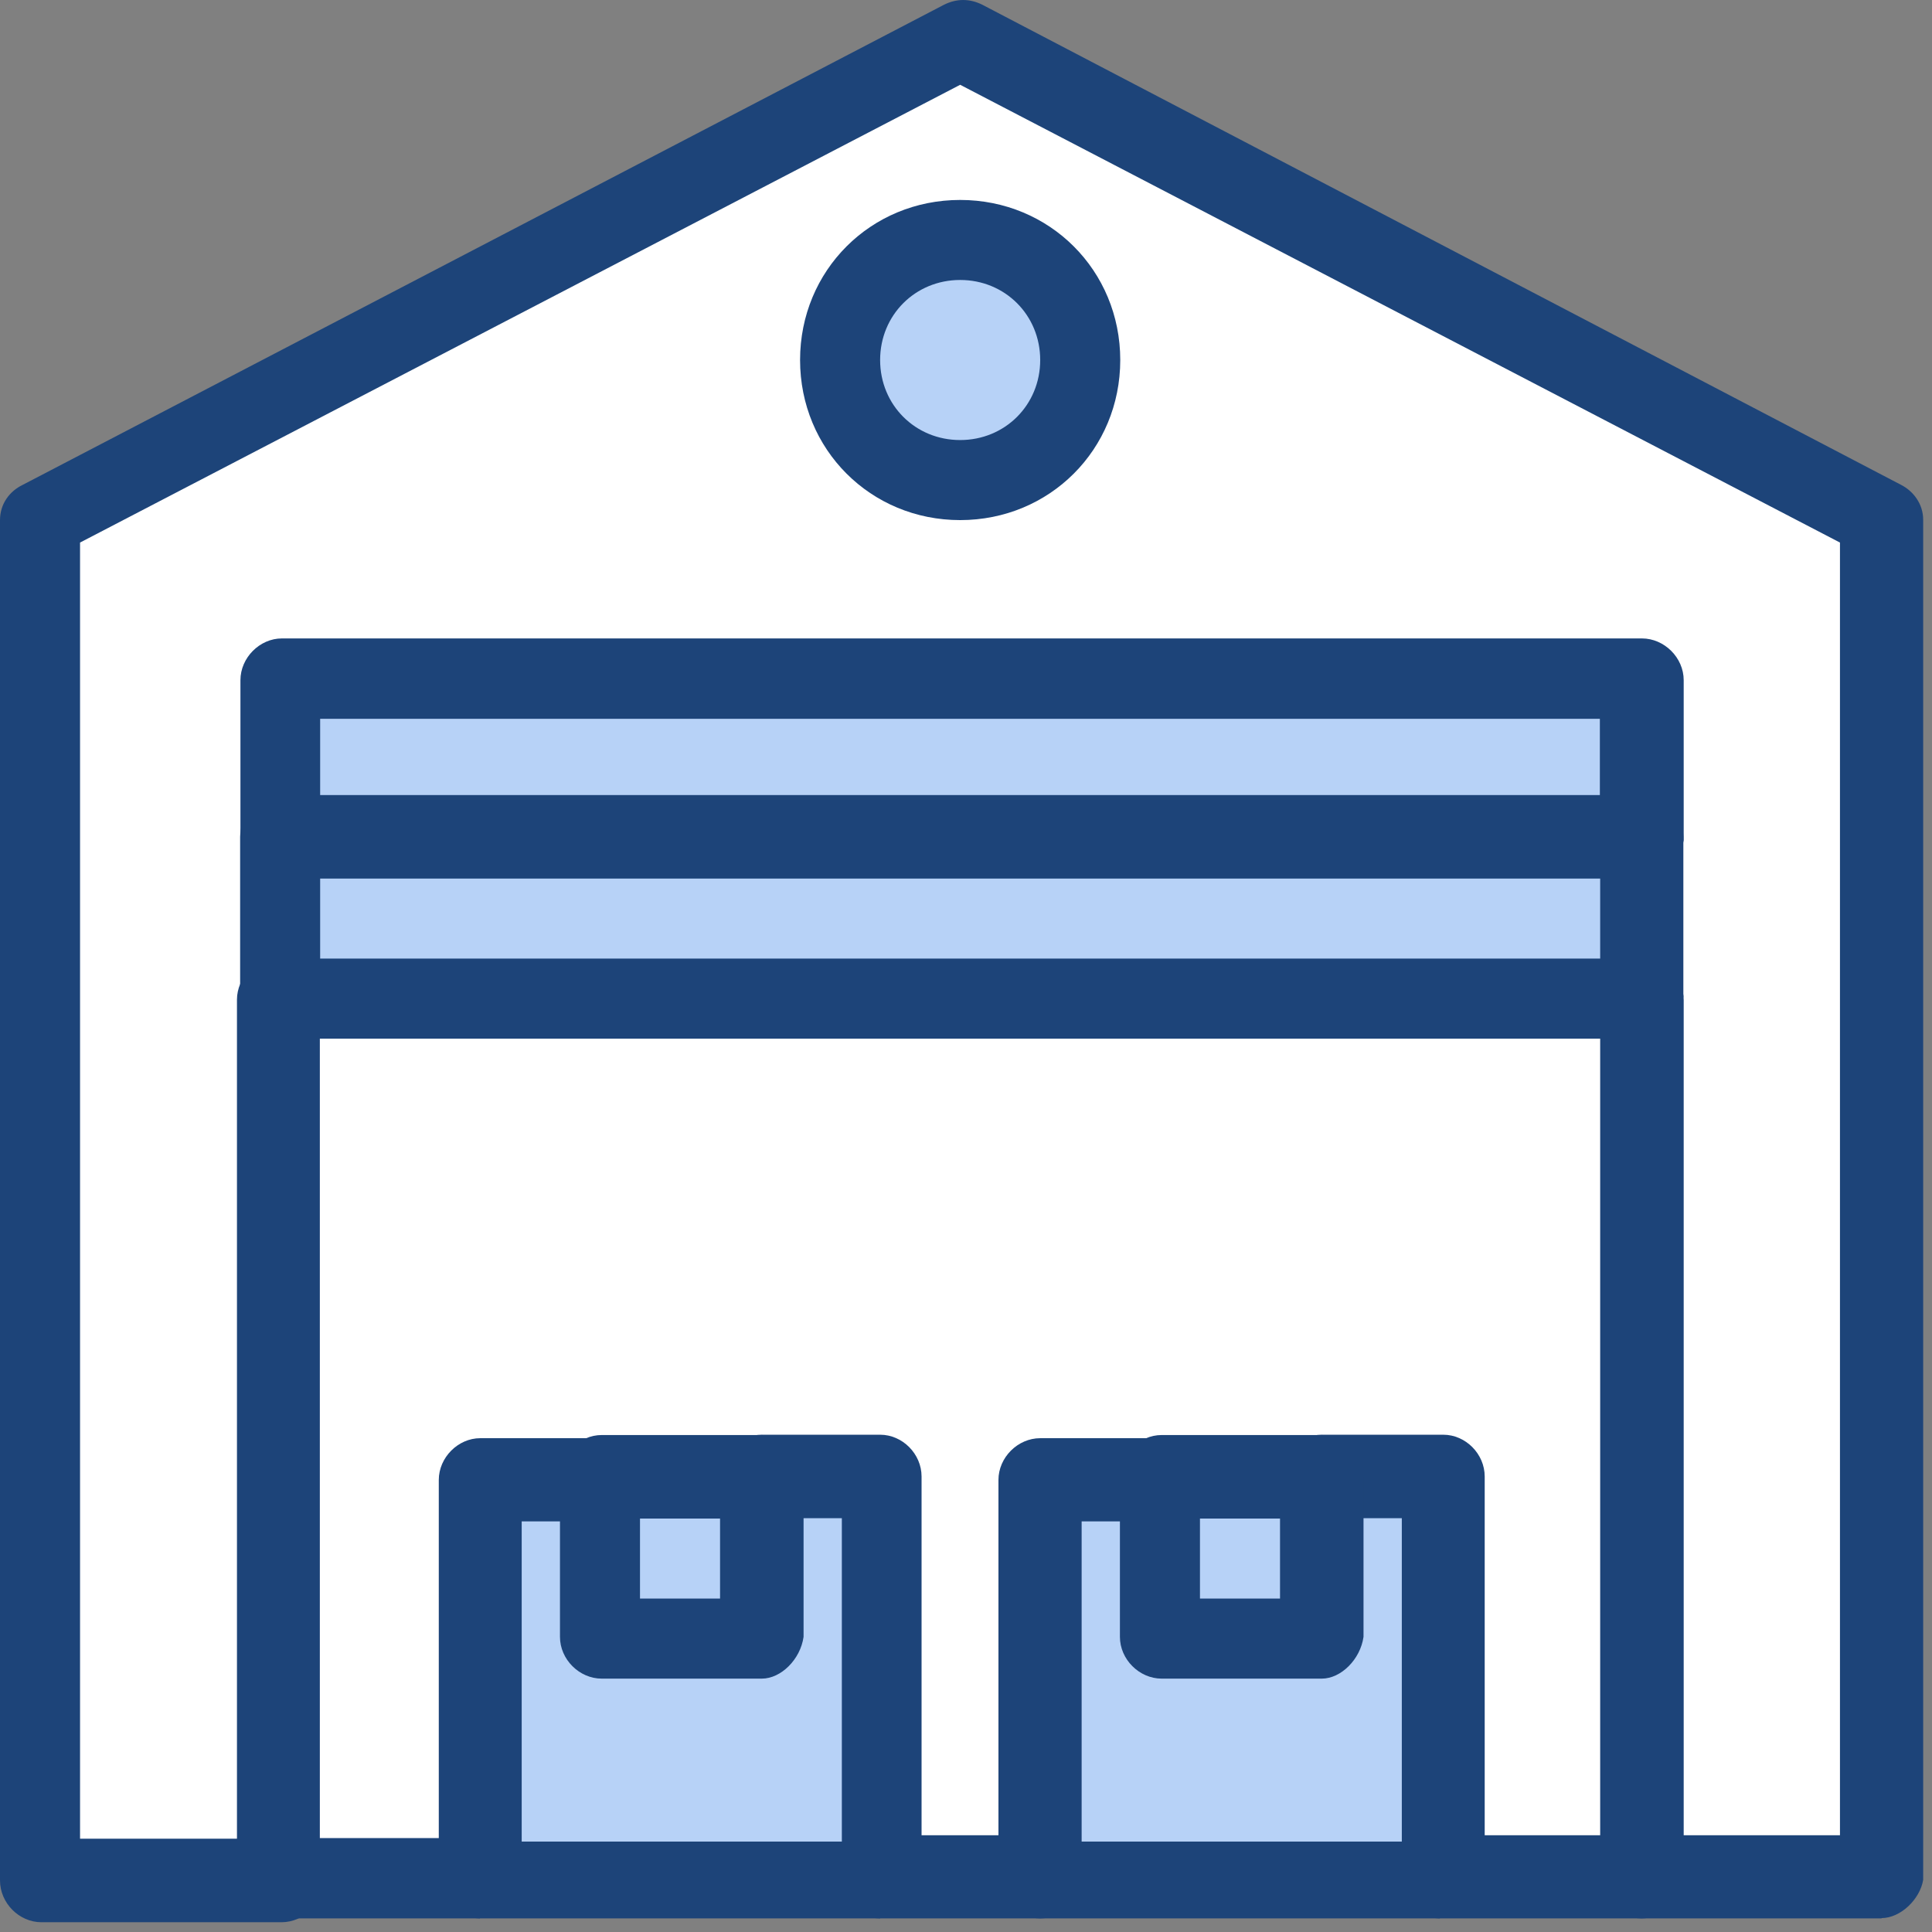
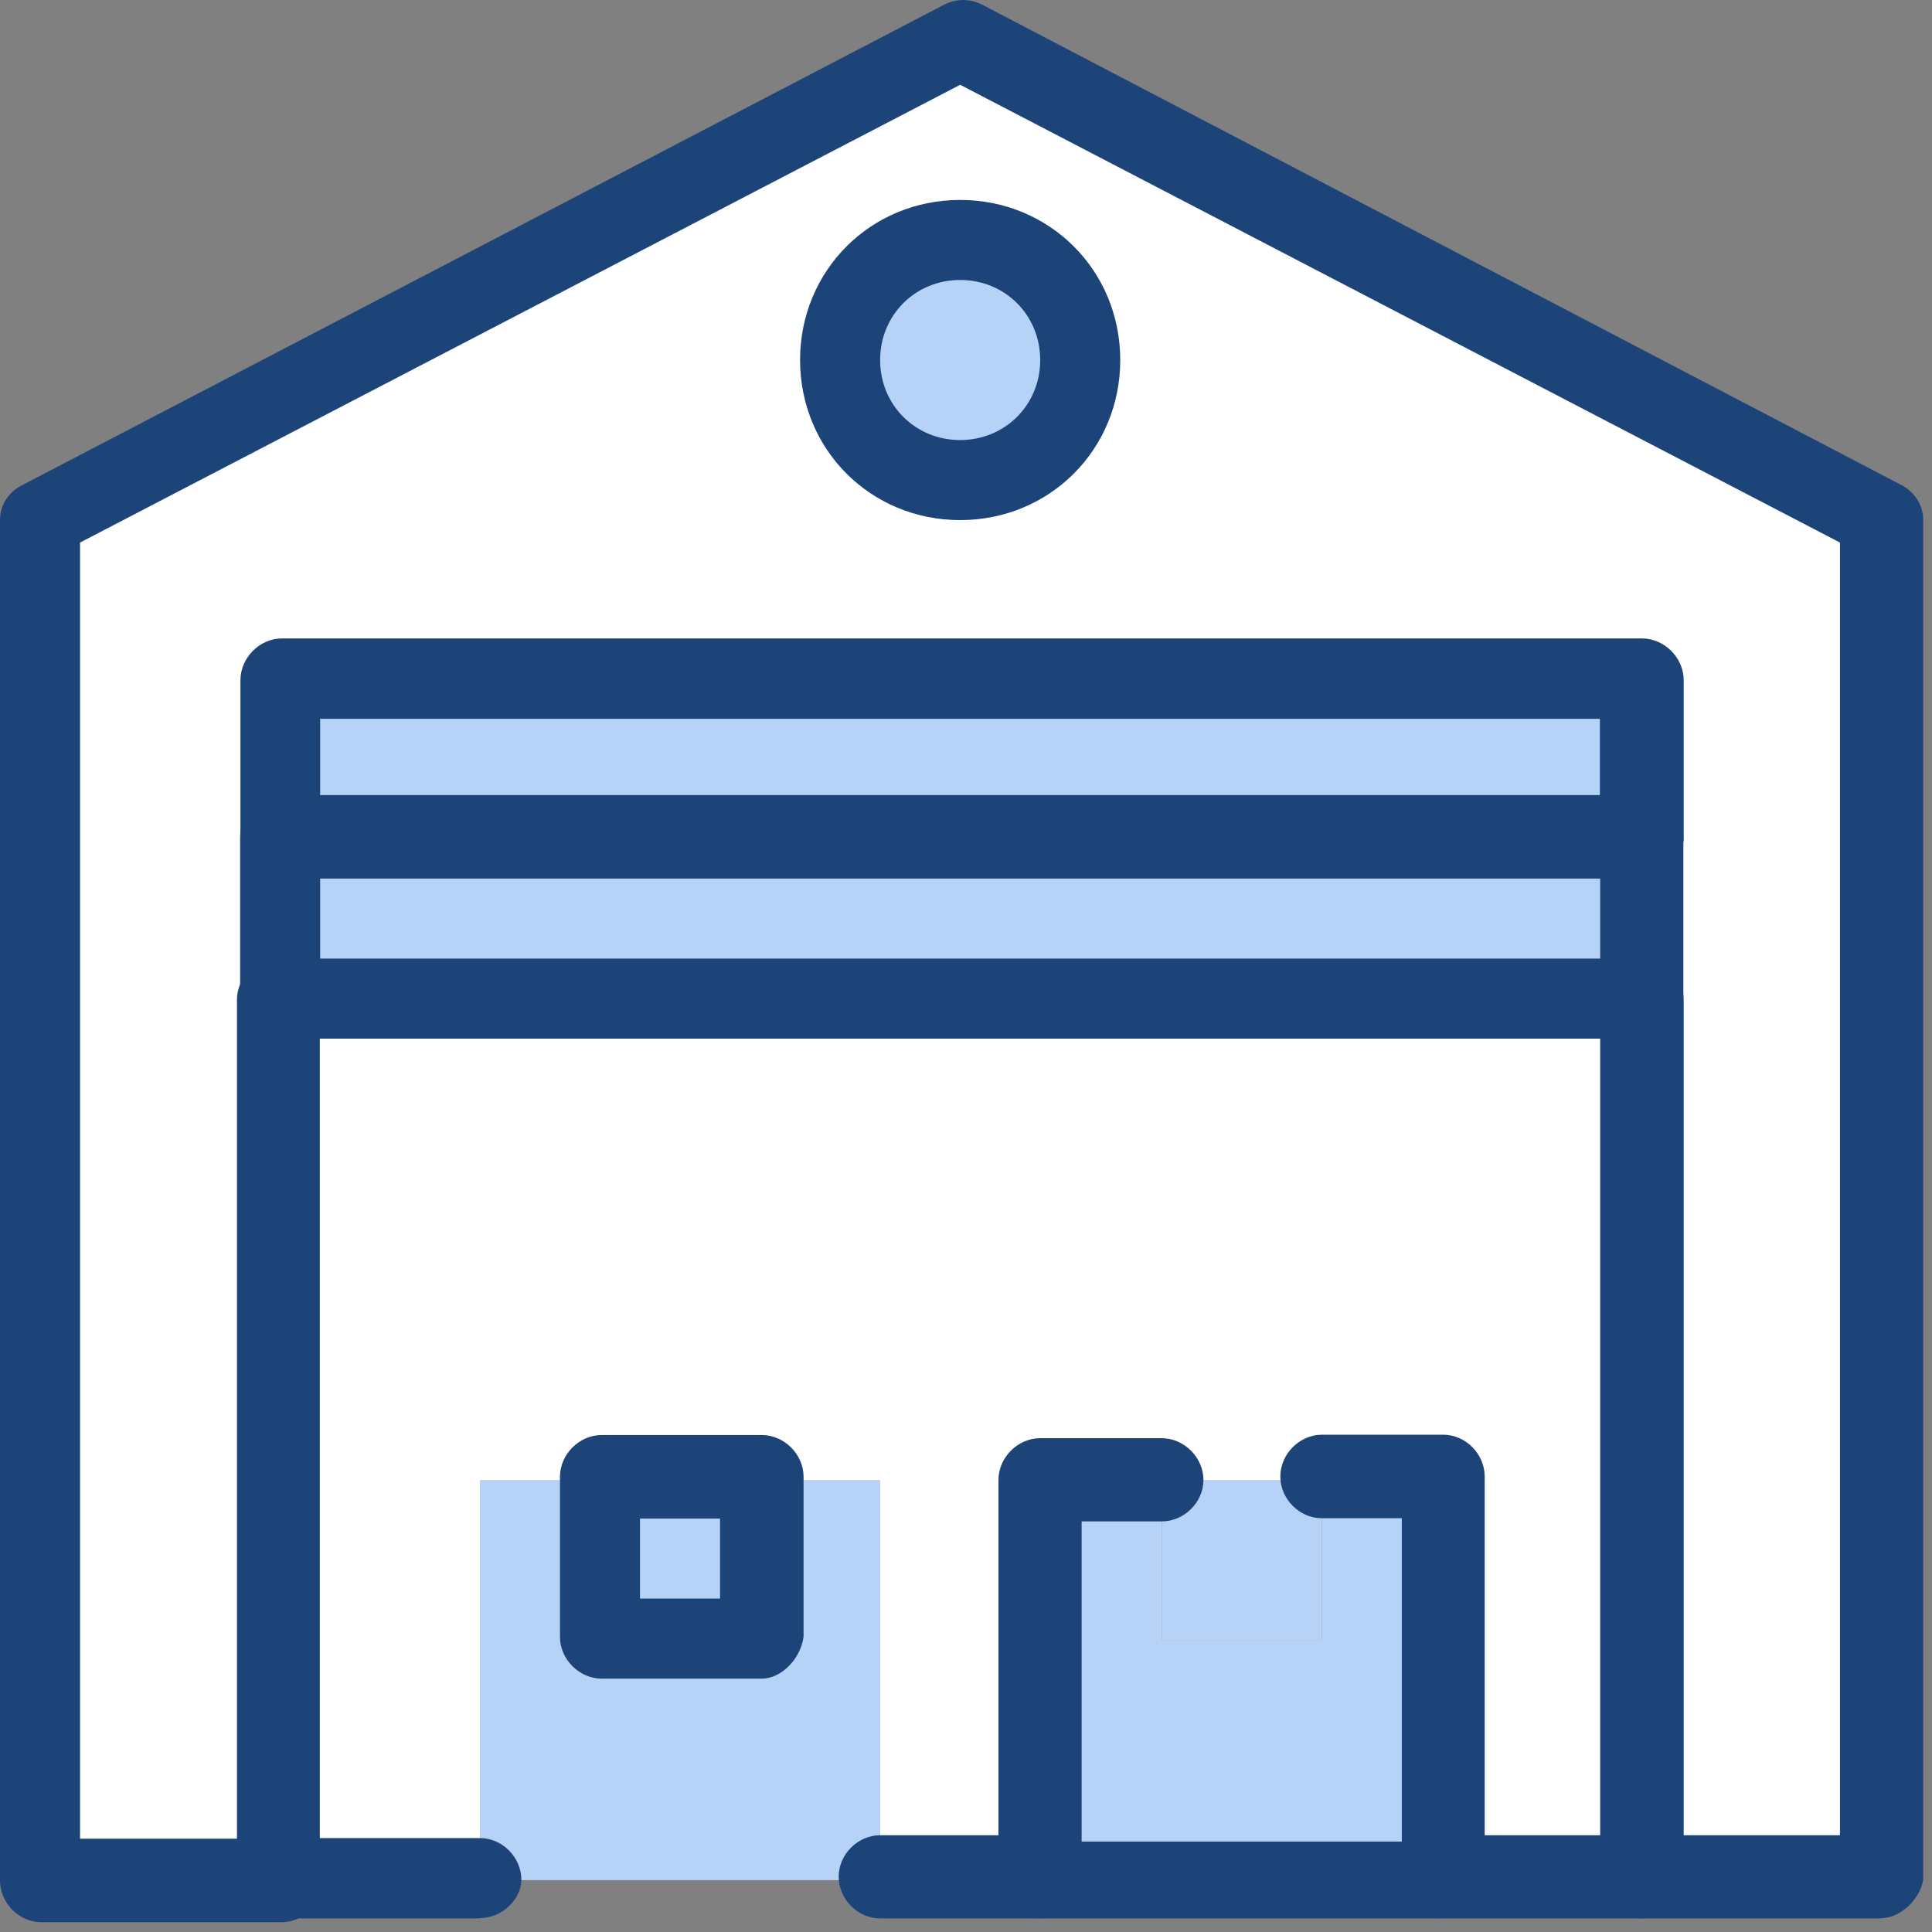
<svg xmlns="http://www.w3.org/2000/svg" width="69" height="69" viewBox="0 0 69 69" fill="none">
  <rect x="0" y="0" width="69" height="69" fill="#808080" stroke="none" />
  <path d="M34.291 1.424L1.48 18.575V67.148H10.056V35.715V29.998V24.292H58.629V29.998V35.715V67.148H67.205V18.575L34.291 1.424Z" fill="white" />
  <path d="M34.292 8.519C36.687 8.519 38.63 10.463 38.63 12.858C38.63 15.253 36.687 17.197 34.292 17.197C31.896 17.197 29.953 15.253 29.953 12.858C29.953 10.463 31.896 8.519 34.292 8.519Z" fill="#B7D2F7" />
  <path d="M47.206 52.867H41.489V58.584H47.206V52.867Z" fill="#B7D2F7" />
  <path d="M27.207 52.867H21.49V58.584H27.207V52.867Z" fill="#B7D2F7" />
  <path d="M51.432 52.867V67.148H37.15V52.867H41.489V58.572H47.206V52.867H51.432Z" fill="#B7D2F7" />
  <path d="M31.433 52.867V67.148H17.14V52.867H21.49V58.572H27.207V52.867H31.433Z" fill="#B7D2F7" />
  <path d="M58.629 35.715V67.148H51.432V52.867H47.206H41.489H37.15V67.148H31.433V52.867H27.207H21.49H17.14V67.148H10.056V35.715H58.629Z" fill="white" />
  <path d="M58.629 29.998H10.056V35.715H58.629V29.998Z" fill="#B7D2F7" />
  <path d="M58.629 24.292H10.056V30.009H58.629V24.292Z" fill="#B7D2F7" />
  <path d="M67.205 68.515H58.629C57.827 68.515 57.138 67.826 57.138 67.024C57.138 66.222 57.827 65.544 58.629 65.544H65.713V19.377L34.292 3.028L2.859 19.377V65.668H10.056C10.858 65.668 11.547 66.357 11.547 67.159C11.547 67.962 10.858 68.651 10.056 68.651H1.48C0.678 68.651 0 67.962 0 67.159V18.575C0 17.999 0.339 17.547 0.802 17.321L33.715 0.169C34.167 -0.056 34.63 -0.056 35.083 0.169L67.883 17.31C68.335 17.536 68.685 17.999 68.685 18.564V67.137C68.572 67.826 67.883 68.504 67.193 68.504L67.205 68.515Z" fill="#1D4479" />
  <path d="M58.629 68.515H51.432C50.63 68.515 49.94 67.826 49.94 67.024C49.94 66.222 50.63 65.544 51.432 65.544H57.149V35.715C57.149 34.913 57.838 34.224 58.64 34.224C59.443 34.224 60.132 34.913 60.132 35.715V67.148C60.019 67.837 59.33 68.515 58.64 68.515H58.629Z" fill="#1D4479" />
  <path d="M58.629 31.377C57.827 31.377 57.138 30.687 57.138 29.896V25.671H11.434V30.009C11.434 30.812 10.745 31.501 9.954 31.501C9.163 31.501 8.587 30.699 8.587 30.009V24.292C8.587 23.49 9.276 22.801 10.067 22.801H58.64C59.442 22.801 60.132 23.49 60.132 24.292V30.009C60.019 30.699 59.329 31.377 58.64 31.377H58.629Z" fill="#1D4479" />
  <path d="M17.14 68.515H9.943C9.141 68.515 8.463 67.826 8.463 67.024V35.704C8.463 34.902 9.152 34.212 9.943 34.212C10.734 34.212 11.423 34.902 11.423 35.704V65.645H17.14C17.942 65.645 18.62 66.335 18.62 67.137C18.62 67.826 17.931 68.504 17.14 68.504V68.515Z" fill="#1D4479" />
  <path d="M37.15 68.515H31.433C30.631 68.515 29.953 67.826 29.953 67.024C29.953 66.222 30.642 65.544 31.433 65.544H37.15C37.952 65.544 38.63 66.233 38.63 67.024C38.63 67.815 37.941 68.515 37.15 68.515Z" fill="#1D4479" />
  <path d="M58.629 37.094H10.056C9.254 37.094 8.576 36.404 8.576 35.602V29.885C8.576 29.083 9.265 28.394 10.056 28.394H58.629C59.431 28.394 60.12 29.083 60.12 29.885V35.602C60.007 36.404 59.318 37.094 58.629 37.094ZM11.434 34.235H57.149V31.377H11.434V34.235Z" fill="#1D4479" />
-   <path d="M31.433 68.515H17.151C16.349 68.515 15.671 67.826 15.671 67.024V52.855C15.671 52.053 16.36 51.364 17.151 51.364H21.49C22.292 51.364 22.97 52.053 22.97 52.855C22.97 53.657 22.281 54.336 21.49 54.336H18.632V65.77H30.066V54.222H27.207C26.405 54.222 25.727 53.533 25.727 52.731C25.727 51.929 26.416 51.24 27.207 51.24H31.433C32.235 51.24 32.913 51.929 32.913 52.731V67.013C32.913 67.815 32.224 68.504 31.433 68.504V68.515Z" fill="#1D4479" />
  <path d="M51.432 68.515H37.15C36.348 68.515 35.659 67.826 35.659 67.024V52.855C35.659 52.053 36.348 51.364 37.15 51.364H41.489C42.291 51.364 42.98 52.053 42.98 52.855C42.98 53.657 42.291 54.336 41.489 54.336H38.63V65.77H50.065V54.222H47.206C46.404 54.222 45.726 53.533 45.726 52.731C45.726 51.929 46.415 51.24 47.206 51.24H51.545C52.347 51.24 53.025 51.929 53.025 52.731V67.013C52.912 67.815 52.223 68.504 51.42 68.504L51.432 68.515Z" fill="#1D4479" />
-   <path d="M47.206 59.951H41.489C40.687 59.951 39.997 59.262 39.997 58.459V52.742C39.997 51.94 40.687 51.251 41.489 51.251H47.206C48.008 51.251 48.697 51.94 48.697 52.742V58.459C48.584 59.262 47.895 59.951 47.206 59.951ZM42.856 57.092H45.715V54.234H42.856V57.092Z" fill="#1D4479" />
  <path d="M27.207 59.951H21.49C20.688 59.951 19.999 59.262 19.999 58.459V52.742C19.999 51.94 20.688 51.251 21.49 51.251H27.207C28.009 51.251 28.699 51.94 28.699 52.742V58.459C28.586 59.262 27.896 59.951 27.207 59.951ZM22.857 57.092H25.716V54.234H22.857V57.092Z" fill="#1D4479" />
  <path d="M34.291 18.575C31.094 18.575 28.574 16.055 28.574 12.858C28.574 9.66 31.094 7.141 34.291 7.141C37.489 7.141 40.009 9.66 40.009 12.858C40.009 16.055 37.489 18.575 34.291 18.575ZM34.291 9.999C32.687 9.999 31.433 11.254 31.433 12.858C31.433 14.462 32.687 15.716 34.291 15.716C35.896 15.716 37.15 14.462 37.15 12.858C37.15 11.254 35.896 9.999 34.291 9.999Z" fill="#1D4479" />
</svg>